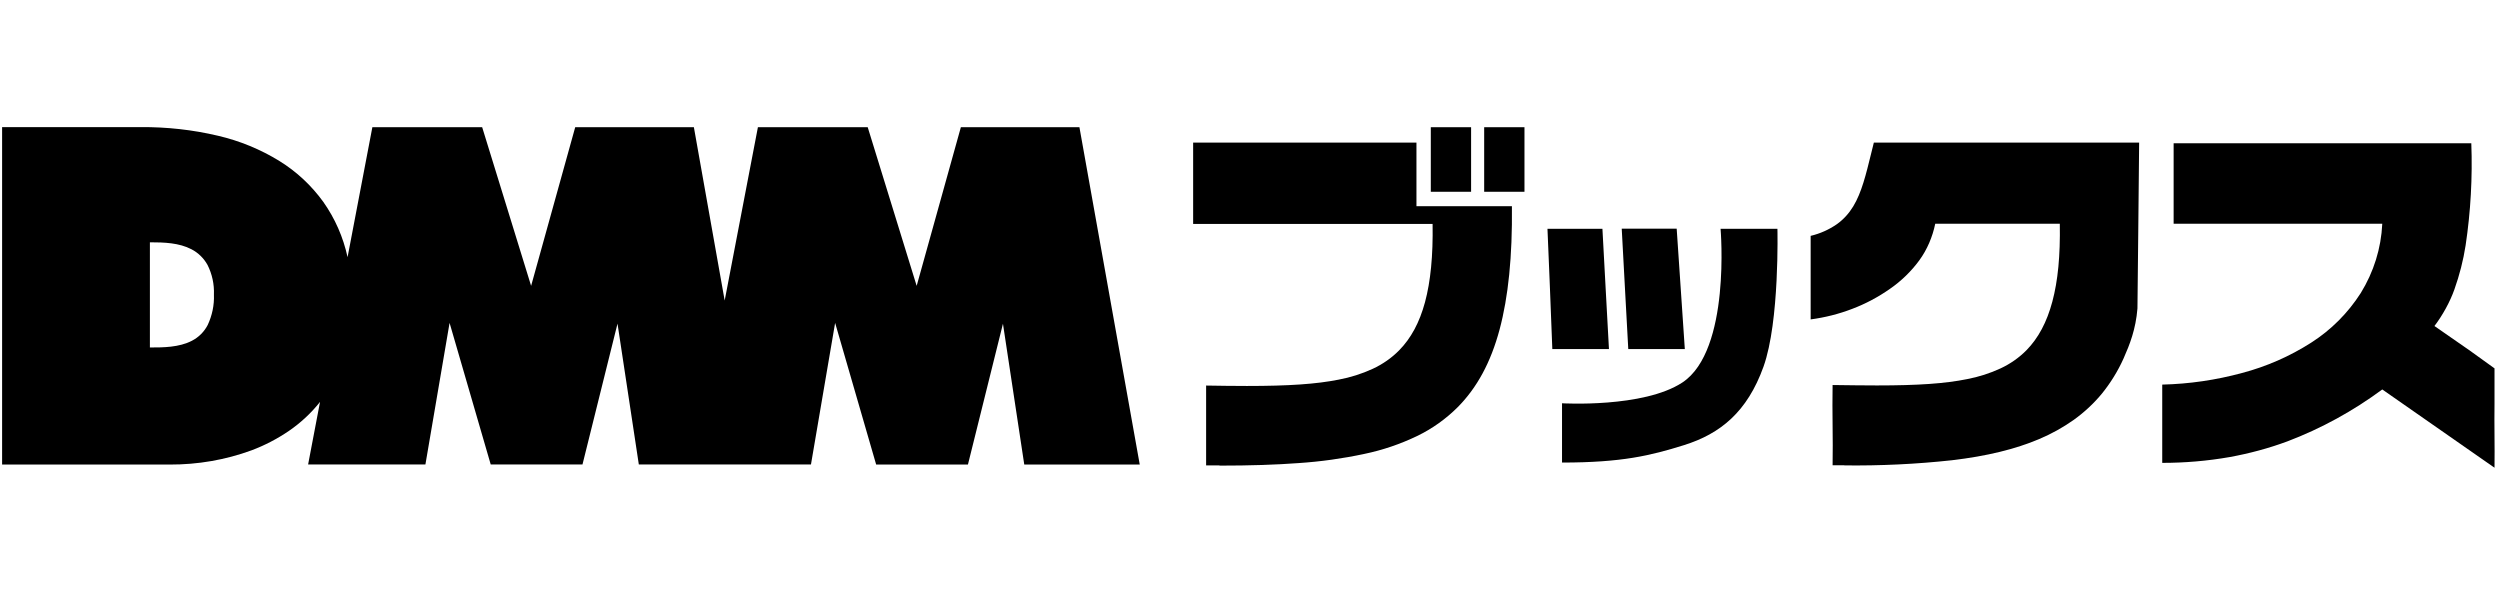
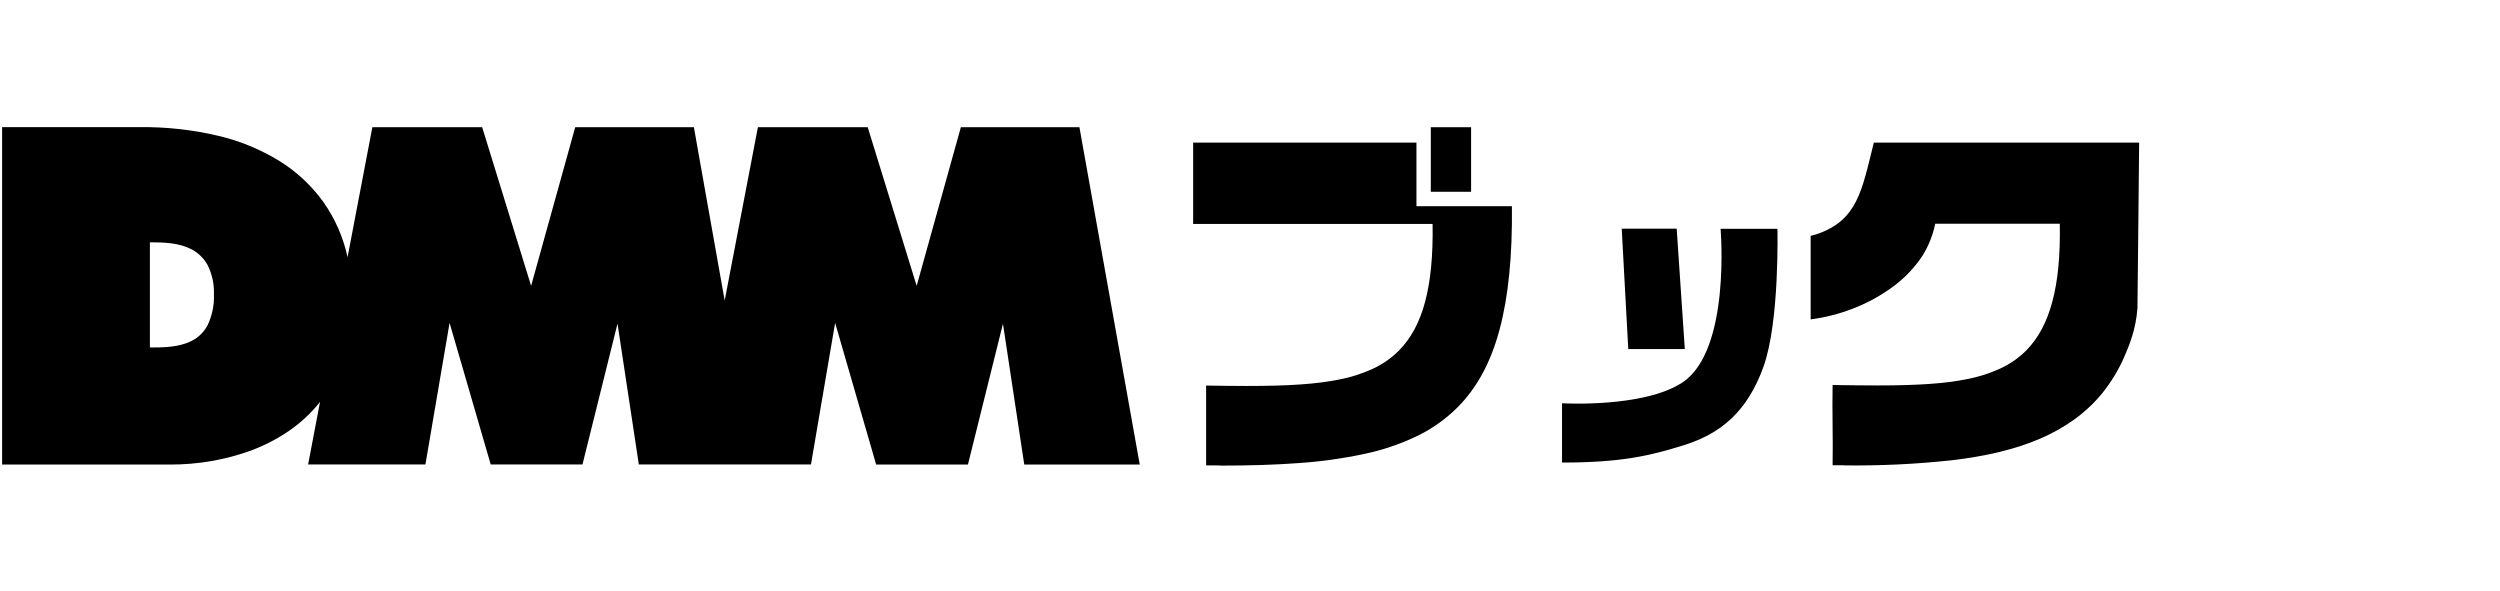
<svg xmlns="http://www.w3.org/2000/svg" height="56" viewBox="0 0 237 56" width="237">
  <path d="m108.06 44.04h-10.96l-2.02-13.35-3.32 13.35h-8.7l-3.89-13.43-2.29 13.42h-16.32l-2.02-13.35-3.32 13.35h-8.7l-3.9-13.42-2.29 13.42h-11.12l1.13-5.93c-.84 1.06-1.83 1.98-2.95 2.75-1.1.75-2.29 1.37-3.54 1.84-2.48.91-5.11 1.36-7.76 1.35h-15.89v-31.99h13.12c2.48-.02 4.94.25 7.35.82 2.06.48 4.03 1.29 5.83 2.4 1.62 1 3.03 2.32 4.15 3.87 1.11 1.57 1.89 3.35 2.3 5.24l2.35-12.32h10.41l4.64 15.04 4.18-15.04h11.25l2.92 16.43 3.15-16.43h10.41l4.64 15.04 4.19-15.04h11.24l5.72 31.99zm-93.85-21.07v9.97h.08c1.14 0 2.69 0 3.91-.64.64-.33 1.16-.85 1.49-1.49.42-.9.63-1.88.59-2.88.04-.98-.17-1.95-.61-2.82-.35-.63-.88-1.15-1.52-1.48-1.17-.61-2.58-.66-3.93-.66z" />
-   <path d="m230.79 30.91 3.5 2.43.05.04 2.14 1.54v3.34c-.03 2.03.03 4.06 0 6.08l-10.64-7.42c-2.76 2.04-5.78 3.7-8.99 4.92-1.78.66-3.61 1.15-5.48 1.49-2.11.37-4.25.55-6.39.55v-7.42c2.55-.06 5.09-.43 7.56-1.1 2.32-.61 4.53-1.58 6.55-2.87 1.9-1.21 3.5-2.82 4.71-4.71 1.23-2 1.93-4.23 2.04-6.57h-19.78v-7.63h28.22c.12 3.24-.06 6.48-.54 9.68-.22 1.42-.58 2.82-1.06 4.17-.42 1.19-1.13 2.47-1.89 3.47z" />
  <path d="m115.6 44.12c-.41 0-.83 0-1.26 0v-7.57c1.24.02 2.57.04 3.87.04 3.98 0 6.58-.18 8.69-.6 1.12-.21 2.2-.55 3.24-1.03.93-.43 1.78-1.02 2.5-1.75 1.13-1.15 1.93-2.64 2.45-4.56.53-1.97.77-4.41.72-7.42h-22.7v-7.71h21.17v6.03h9.05c.05 4.76-.34 8.59-1.17 11.69s-2.13 5.5-3.96 7.35c-1.12 1.12-2.42 2.05-3.85 2.74-1.6.77-3.28 1.34-5.01 1.7-2.05.44-4.13.73-6.23.87-2.15.16-4.61.24-7.5.24z" />
  <path d="m174.85 44.11c-.4 0-.73 0-1.12 0 .05-2.54-.05-5.07 0-7.61 1.58.02 2.96.04 4.21.04 3.91 0 6.47-.18 8.54-.6 1.1-.21 2.17-.55 3.18-1.02.92-.43 1.75-1.01 2.46-1.73 1.12-1.15 1.92-2.65 2.44-4.59.53-1.98.76-4.34.71-7.39h-11.81c-.25 1.23-.77 2.46-1.51 3.47-.77 1.05-1.71 1.96-2.78 2.7-1.11.78-2.31 1.42-3.58 1.9-1.27.49-2.59.82-3.94 1v-7.92c.89-.21 1.74-.59 2.49-1.11.63-.45 1.15-1.03 1.55-1.69.8-1.32 1.21-3.04 1.7-5.03.08-.33.16-.66.25-1.01h25.15l-.08 8.15-.08 7.57c-.16 1.98-.73 3.42-1.32 4.75-.53 1.18-1.21 2.28-2.02 3.29-.78.95-1.68 1.79-2.68 2.51-1.03.73-2.13 1.34-3.29 1.83-2.26.96-4.96 1.62-8.27 2.01-3.39.37-6.81.53-10.22.49z" />
  <path d="m159.73 33.09h-5.37l-.31-5.68-.31-5.73h5.21c.26 3.81.51 7.59.77 11.4z" />
-   <path d="m152.53 33.09h-5.37c-.07-1.84-.15-3.78-.22-5.62l-.04-.99-.2-4.79h5.21l.31 5.73.31 5.68z" />
  <path d="m135.64 12.06h3.82v6.12h-3.82z" />
-   <path d="m140.7 12.06h3.82v6.12h-3.82z" />
  <path d="m148.08 43.85v-5.62s7.71.46 11.41-1.97c4.62-3.05 3.62-14.57 3.62-14.57h5.39s.22 8.78-1.32 13.07-4.09 6.36-7.54 7.44c-3.17.99-5.89 1.65-11.56 1.65z" />
</svg>